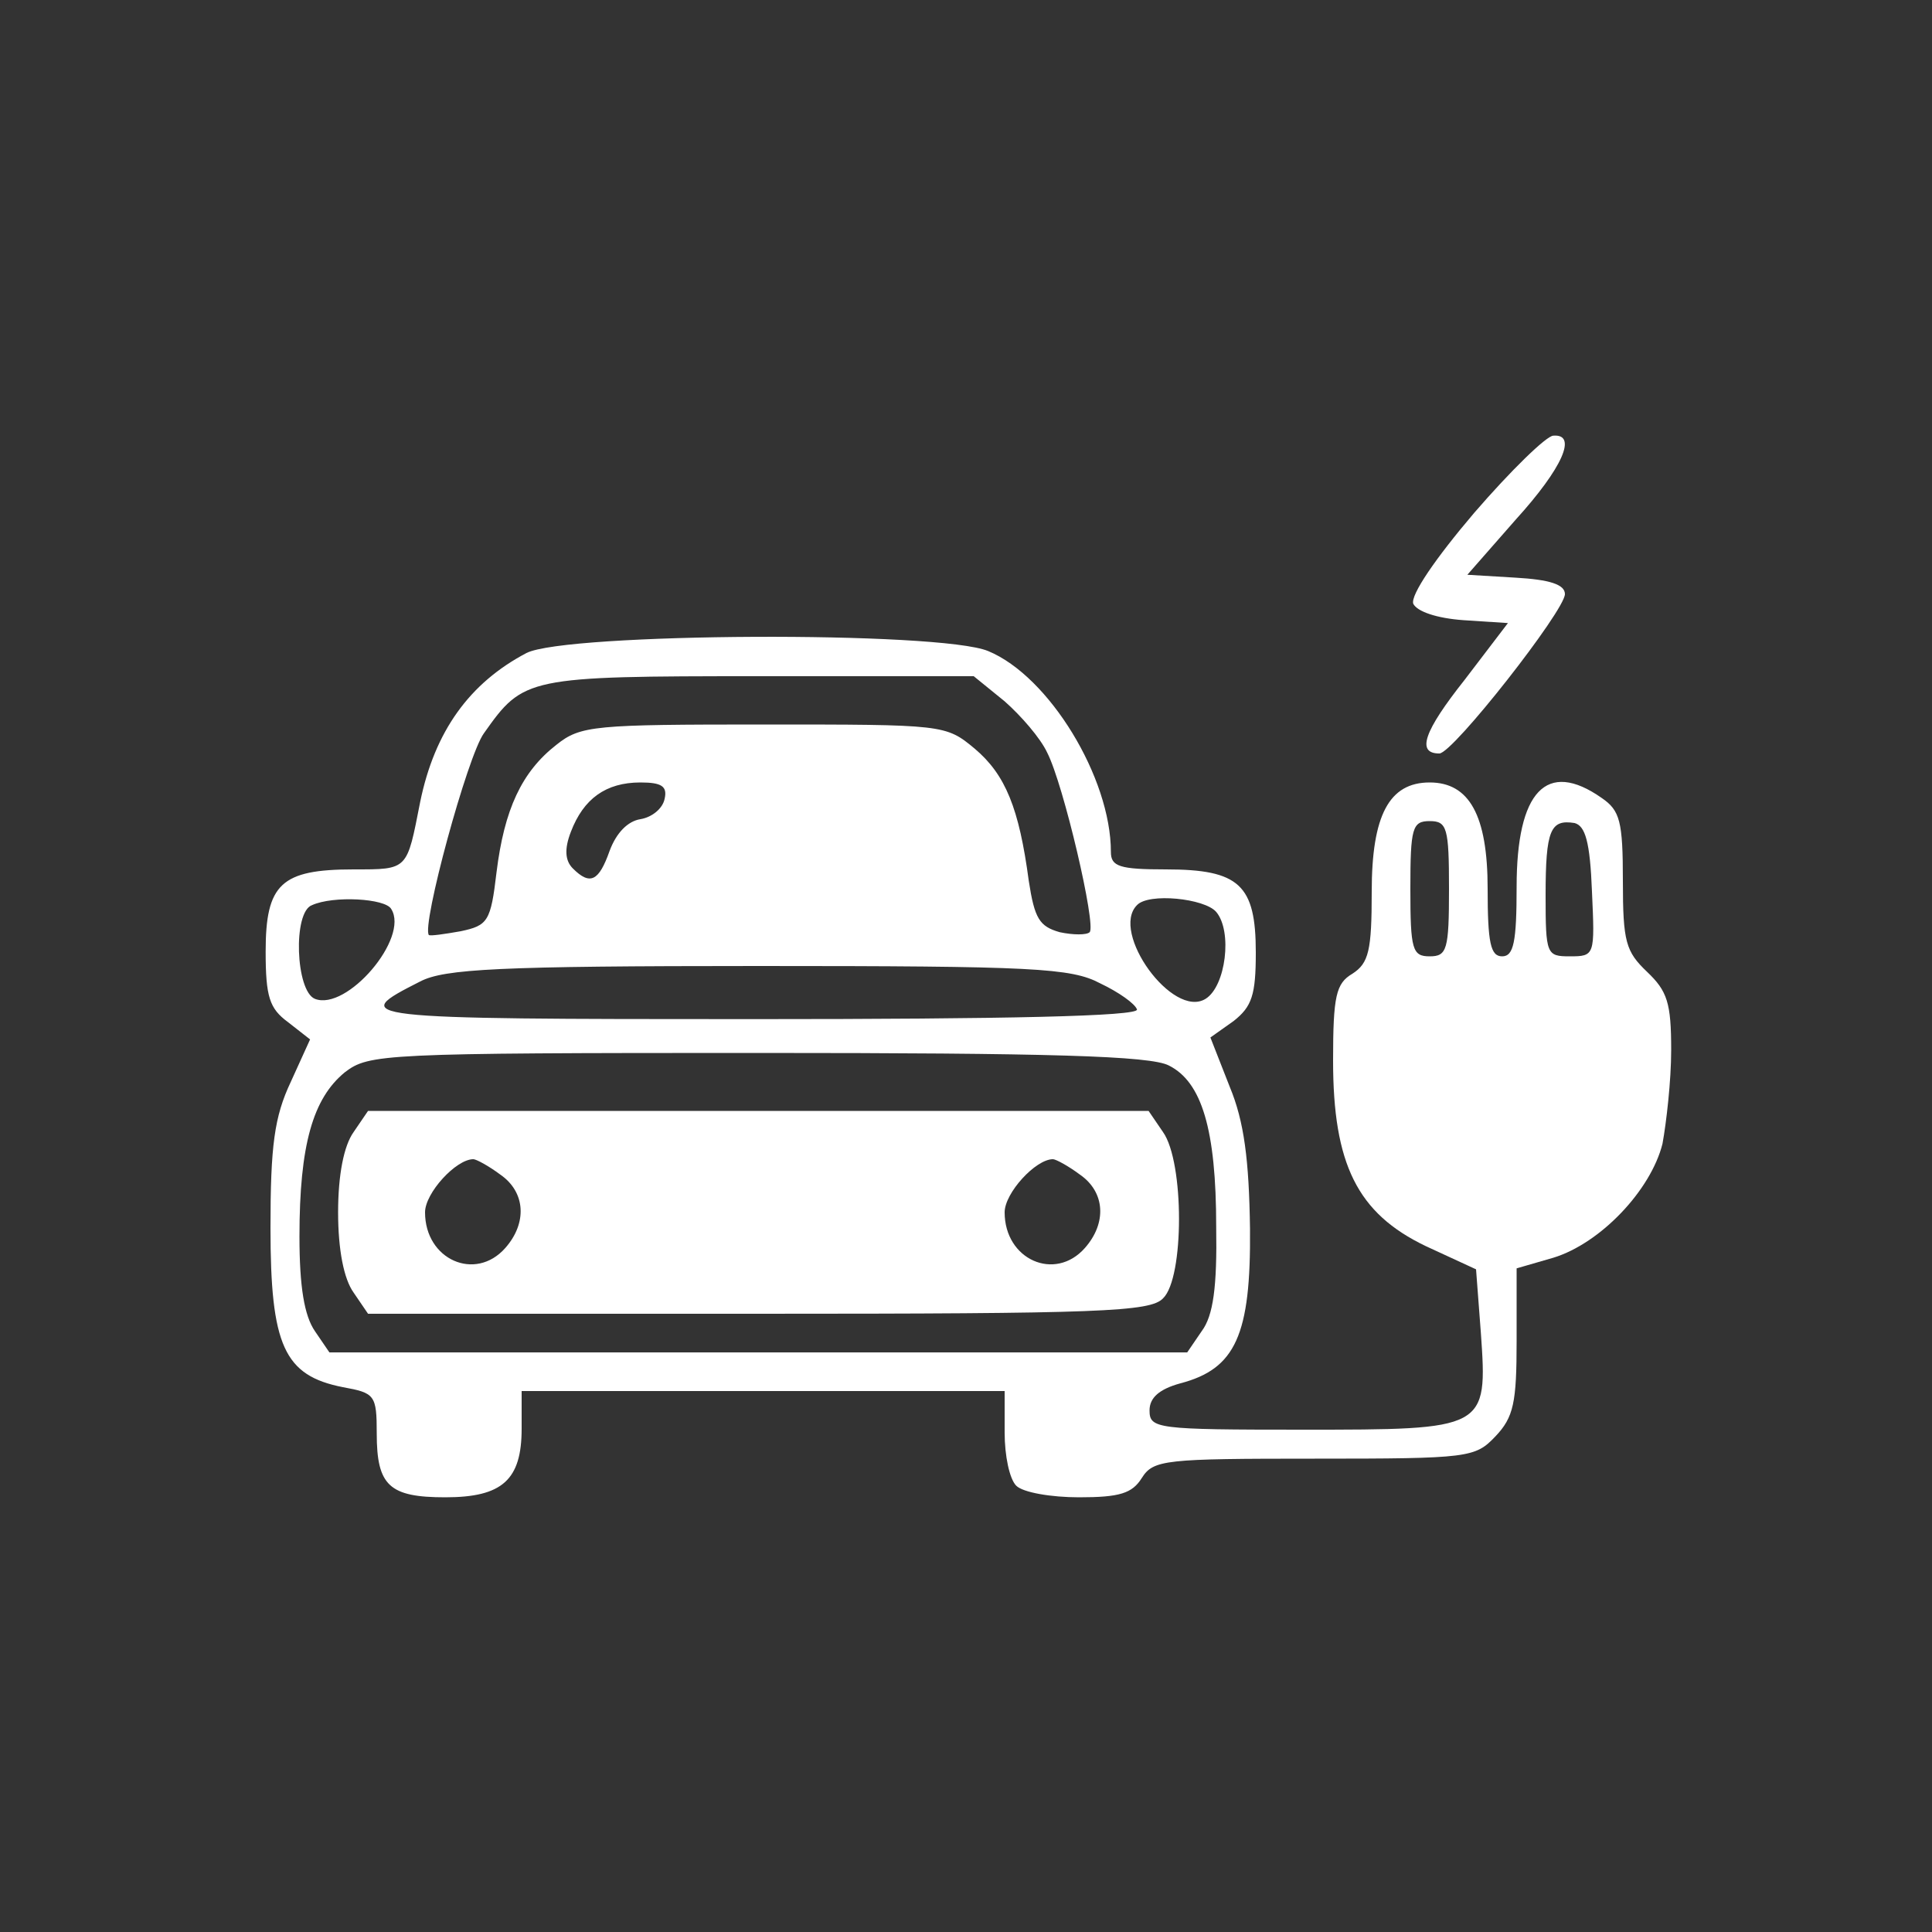
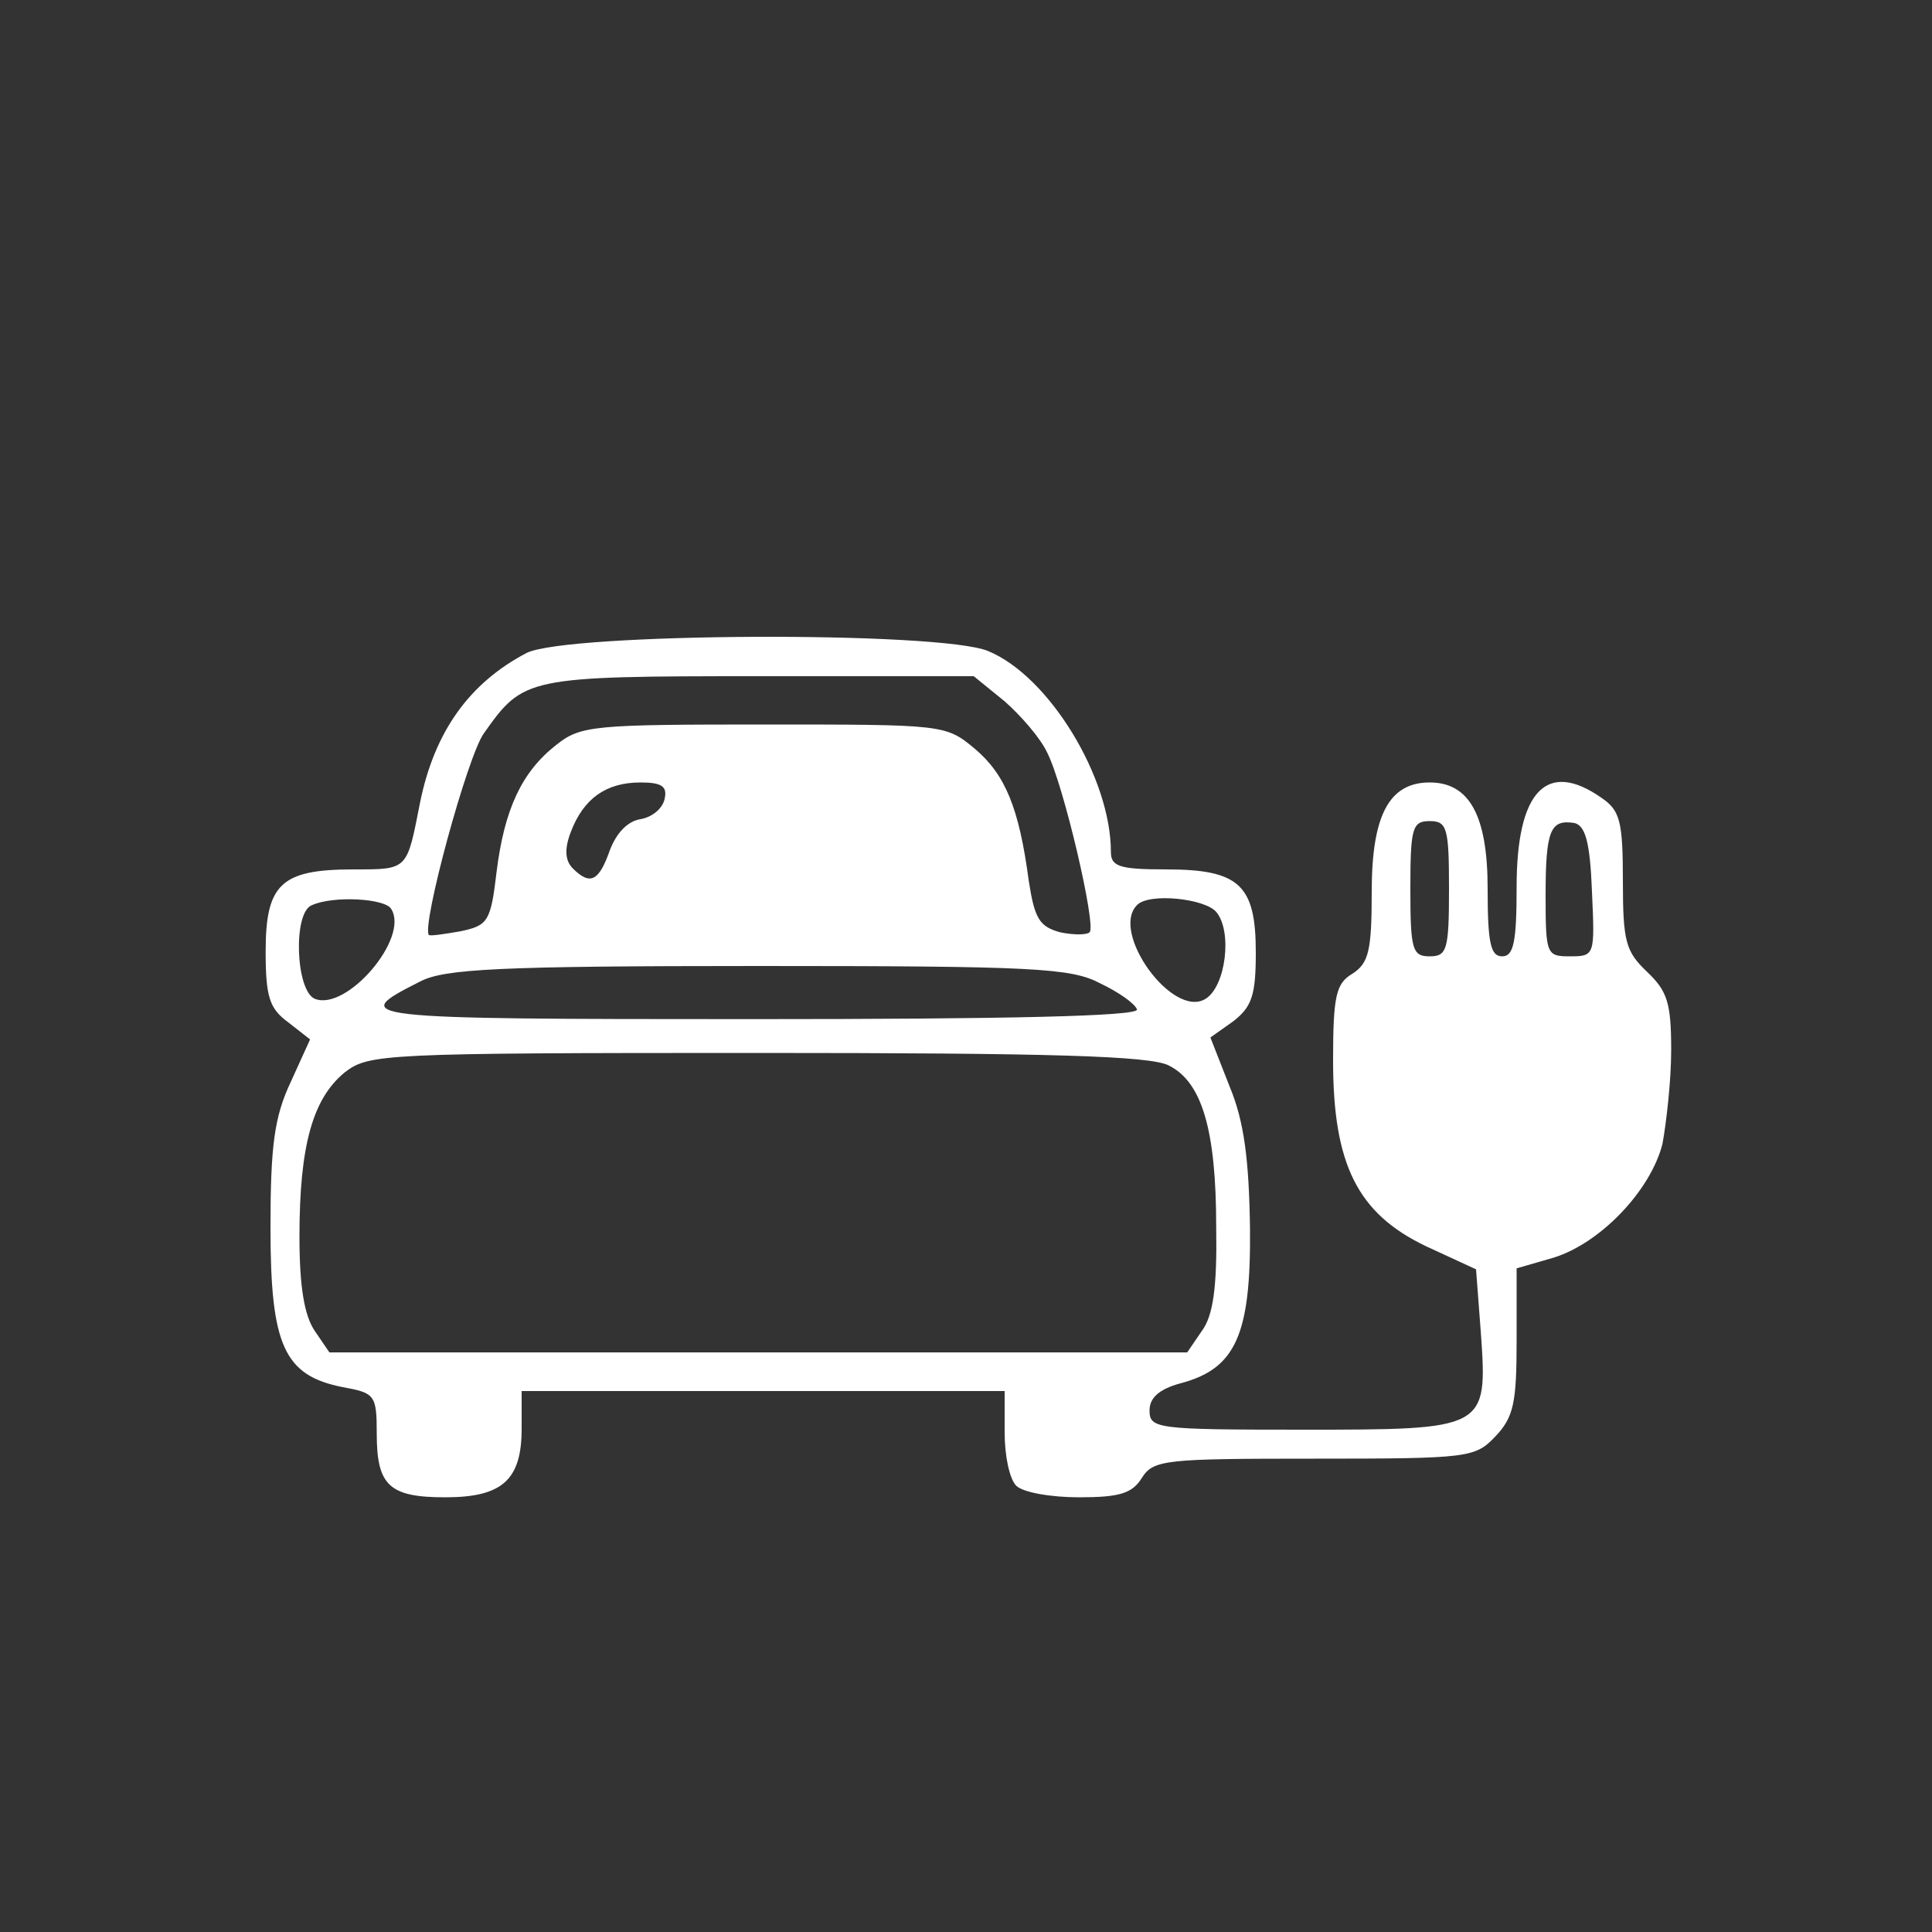
<svg xmlns="http://www.w3.org/2000/svg" version="1.0" width="200pt" height="200pt" viewBox="0 0 200 200" preserveAspectRatio="xMidYMid meet">
  <rect x="0" y="0" width="200" height="200" fill="#333333" stroke="none" />
  <g transform="translate(0,200) scale(0.1,-0.1)" fill="white" stroke="none">
-     <path d="M1526 1469 c-40 -47 -66 -85 -63 -94 4 -8 24 -15 52 -17 l46 -3 -45 -59 c-42 -53 -50 -76 -26 -76 14 0 130 148 130 165 0 10 -16 15 -51 17 l-50 3 50 57 c49 54 64 89 39 87 -7 0 -44 -36 -82 -80z" />
    <path d="M545 1324 c-59 -31 -95 -81 -110 -154 -14 -71 -12 -70 -69 -70 -75 0 -91 -15 -91 -85 0 -47 4 -59 23 -73 l23 -18 -20 -44 c-17 -36 -21 -66 -21 -151 0 -122 14 -153 75 -165 33 -6 35 -8 35 -48 0 -54 13 -66 71 -66 59 0 79 18 79 71 l0 39 250 0 250 0 0 -43 c0 -24 5 -48 12 -55 7 -7 36 -12 65 -12 42 0 55 4 65 20 12 19 24 20 179 20 160 0 166 1 187 23 19 20 22 35 22 99 l0 75 38 11 c49 15 101 70 113 118 4 22 9 65 9 97 0 49 -4 61 -25 81 -22 21 -25 31 -25 94 0 62 -3 73 -22 86 -57 40 -88 7 -88 -92 0 -57 -3 -72 -15 -72 -12 0 -15 14 -15 70 0 76 -19 110 -60 110 -42 0 -60 -34 -60 -113 0 -61 -3 -74 -20 -85 -17 -10 -20 -23 -20 -90 0 -107 25 -158 96 -192 l52 -24 5 -66 c7 -100 6 -100 -185 -100 -151 0 -158 1 -158 20 0 13 10 22 32 28 57 15 73 50 72 160 -1 71 -6 111 -21 147 l-20 51 24 17 c19 15 23 27 23 71 0 70 -17 86 -93 86 -48 0 -57 3 -57 18 0 77 -64 182 -127 208 -50 21 -437 19 -478 -2z m495 -50 c17 -15 37 -38 44 -53 17 -33 51 -179 44 -186 -3 -3 -17 -3 -31 0 -21 6 -26 14 -32 53 -10 75 -24 110 -56 137 -30 25 -32 25 -218 25 -176 0 -190 -1 -215 -21 -36 -28 -54 -67 -62 -132 -6 -51 -9 -55 -37 -61 -17 -3 -31 -5 -33 -4 -8 9 40 186 57 209 41 58 44 59 285 59 l222 0 32 -26z m-352 -101 c-2 -10 -13 -19 -25 -21 -13 -2 -25 -14 -32 -33 -11 -31 -20 -36 -38 -18 -8 8 -9 20 -2 38 13 34 36 51 72 51 22 0 28 -4 25 -17z m812 -93 c0 -63 -2 -70 -20 -70 -18 0 -20 7 -20 70 0 63 2 70 20 70 18 0 20 -7 20 -70z m148 -3 c3 -66 3 -67 -23 -67 -24 0 -25 2 -25 63 0 68 5 79 30 75 11 -3 16 -19 18 -71z m-1243 -18 c19 -30 -46 -106 -79 -93 -20 8 -23 90 -3 97 22 10 76 7 82 -4z m854 -3 c17 -20 10 -77 -11 -90 -34 -21 -99 69 -71 97 12 13 70 7 82 -7z m-120 -74 c19 -9 36 -21 38 -27 2 -7 -135 -10 -397 -10 -416 0 -420 1 -345 39 25 13 81 16 350 16 285 0 324 -2 354 -18z m71 -85 c34 -17 49 -66 49 -167 1 -62 -3 -92 -15 -108 l-15 -22 -444 0 -444 0 -15 22 c-11 16 -16 46 -16 98 0 95 14 143 47 170 25 19 38 20 427 20 303 0 407 -3 426 -13z" />
-     <path d="M366 828 c-10 -14 -16 -44 -16 -83 0 -39 6 -69 16 -83 l15 -22 404 0 c354 0 406 2 419 16 22 21 22 141 0 172 l-15 22 -404 0 -404 0 -15 -22z m152 -44 c26 -18 28 -50 5 -76 -31 -35 -83 -12 -83 37 0 20 32 55 50 55 3 0 16 -7 28 -16z m600 0 c26 -18 28 -50 5 -76 -31 -35 -83 -12 -83 37 0 20 32 55 50 55 3 0 16 -7 28 -16z" />
  </g>
</svg>